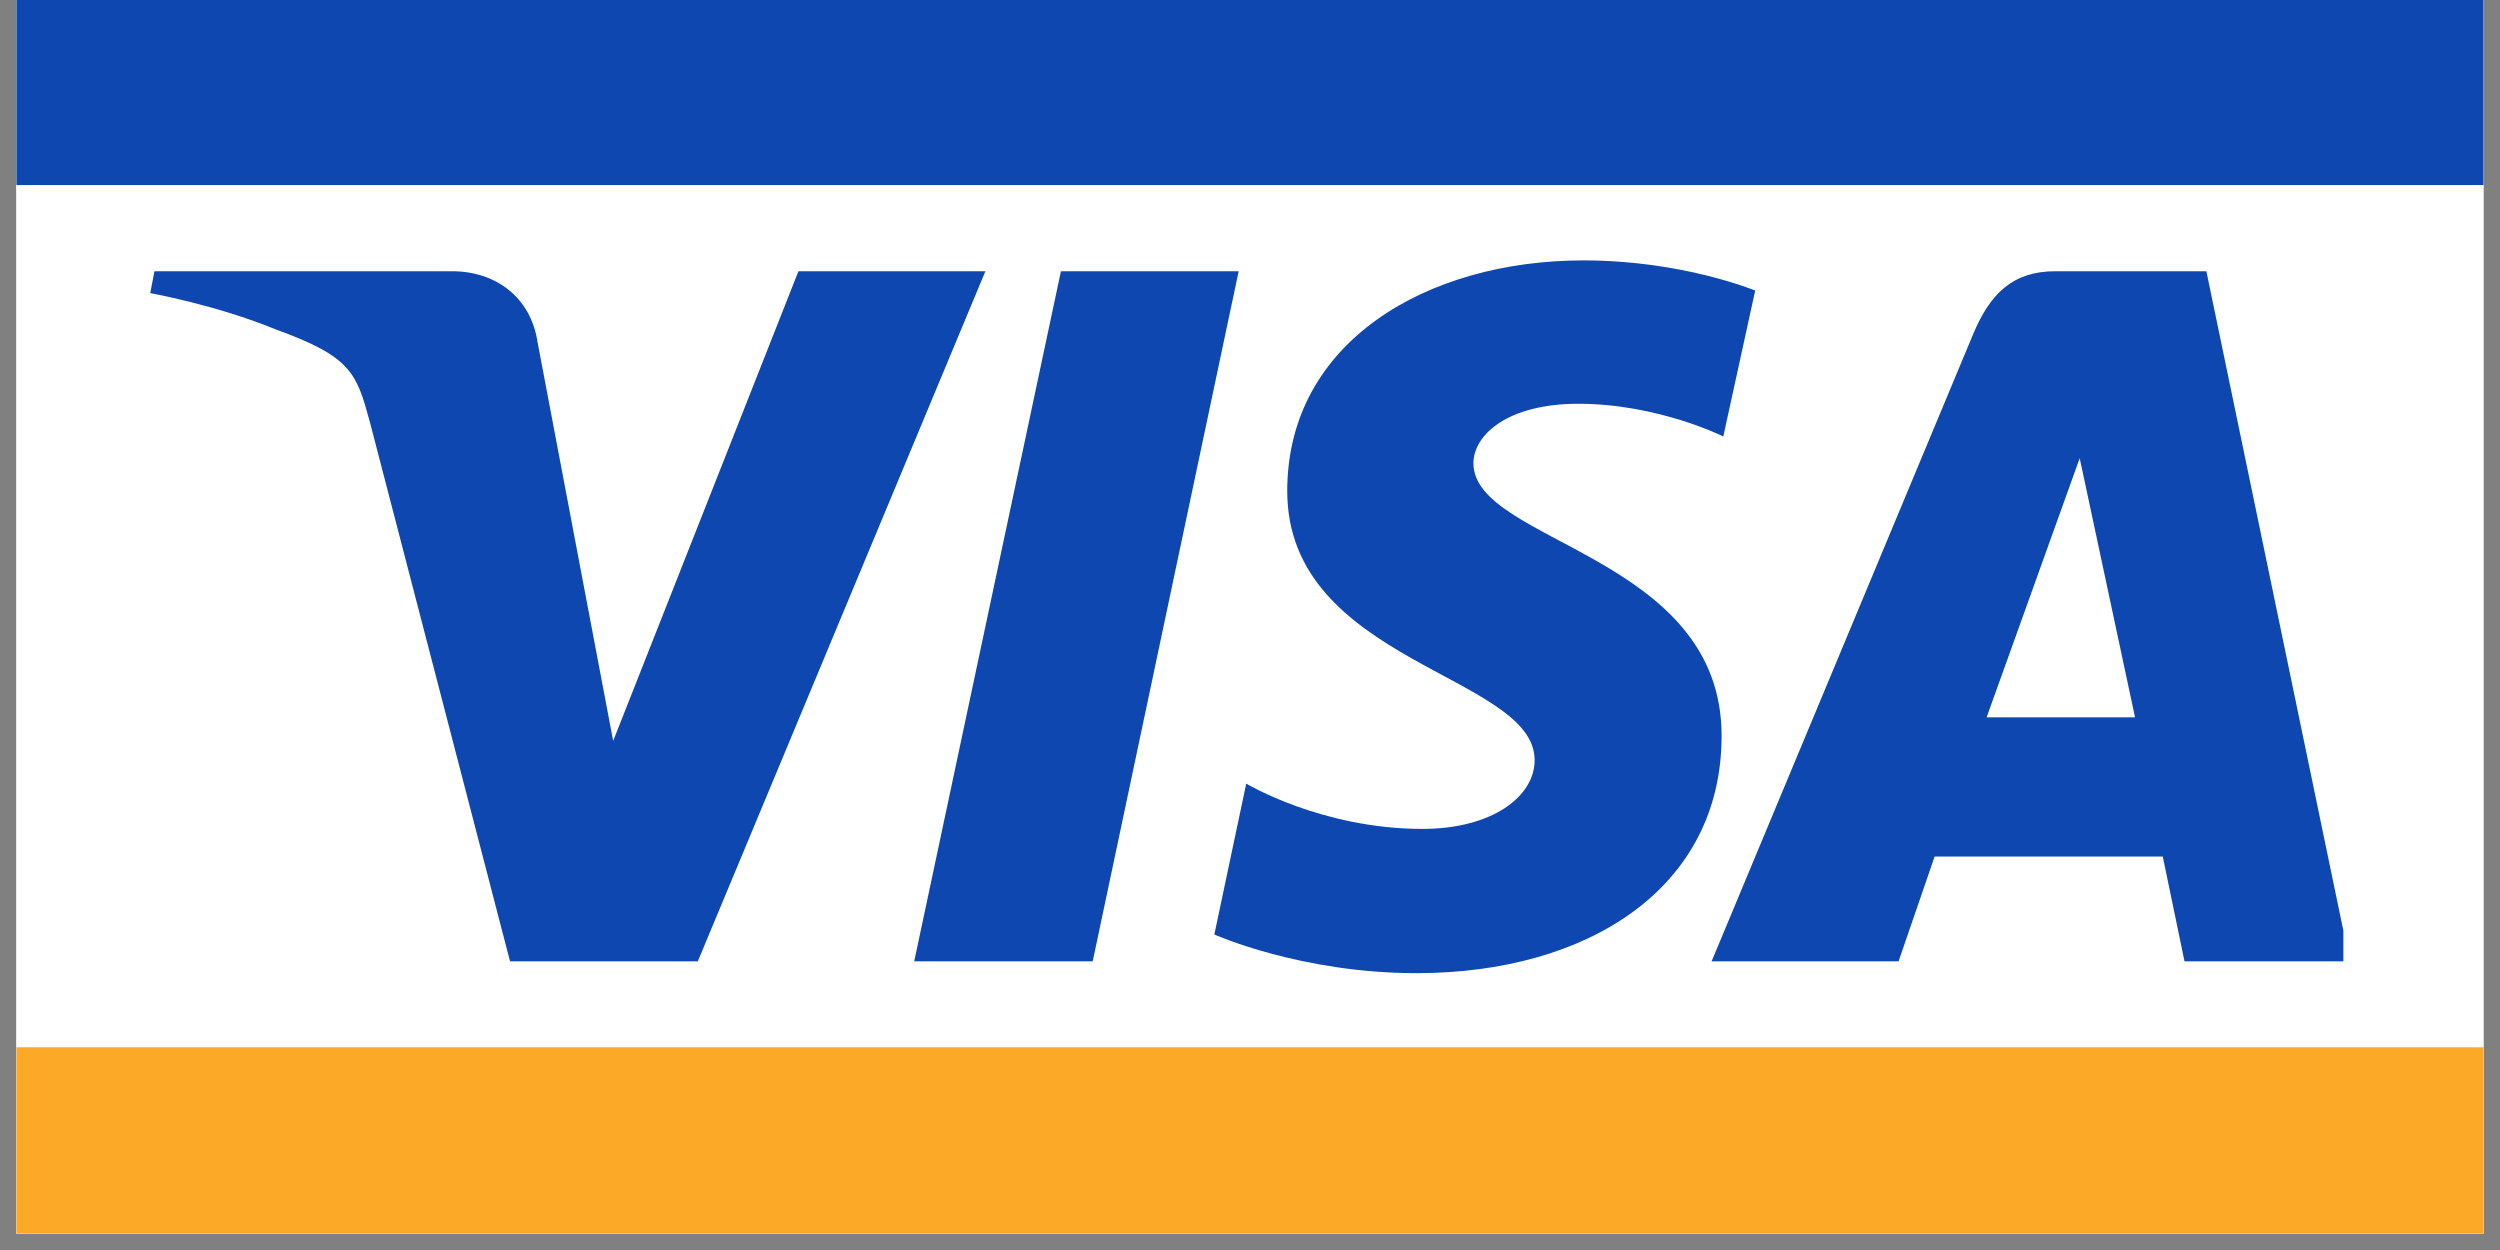
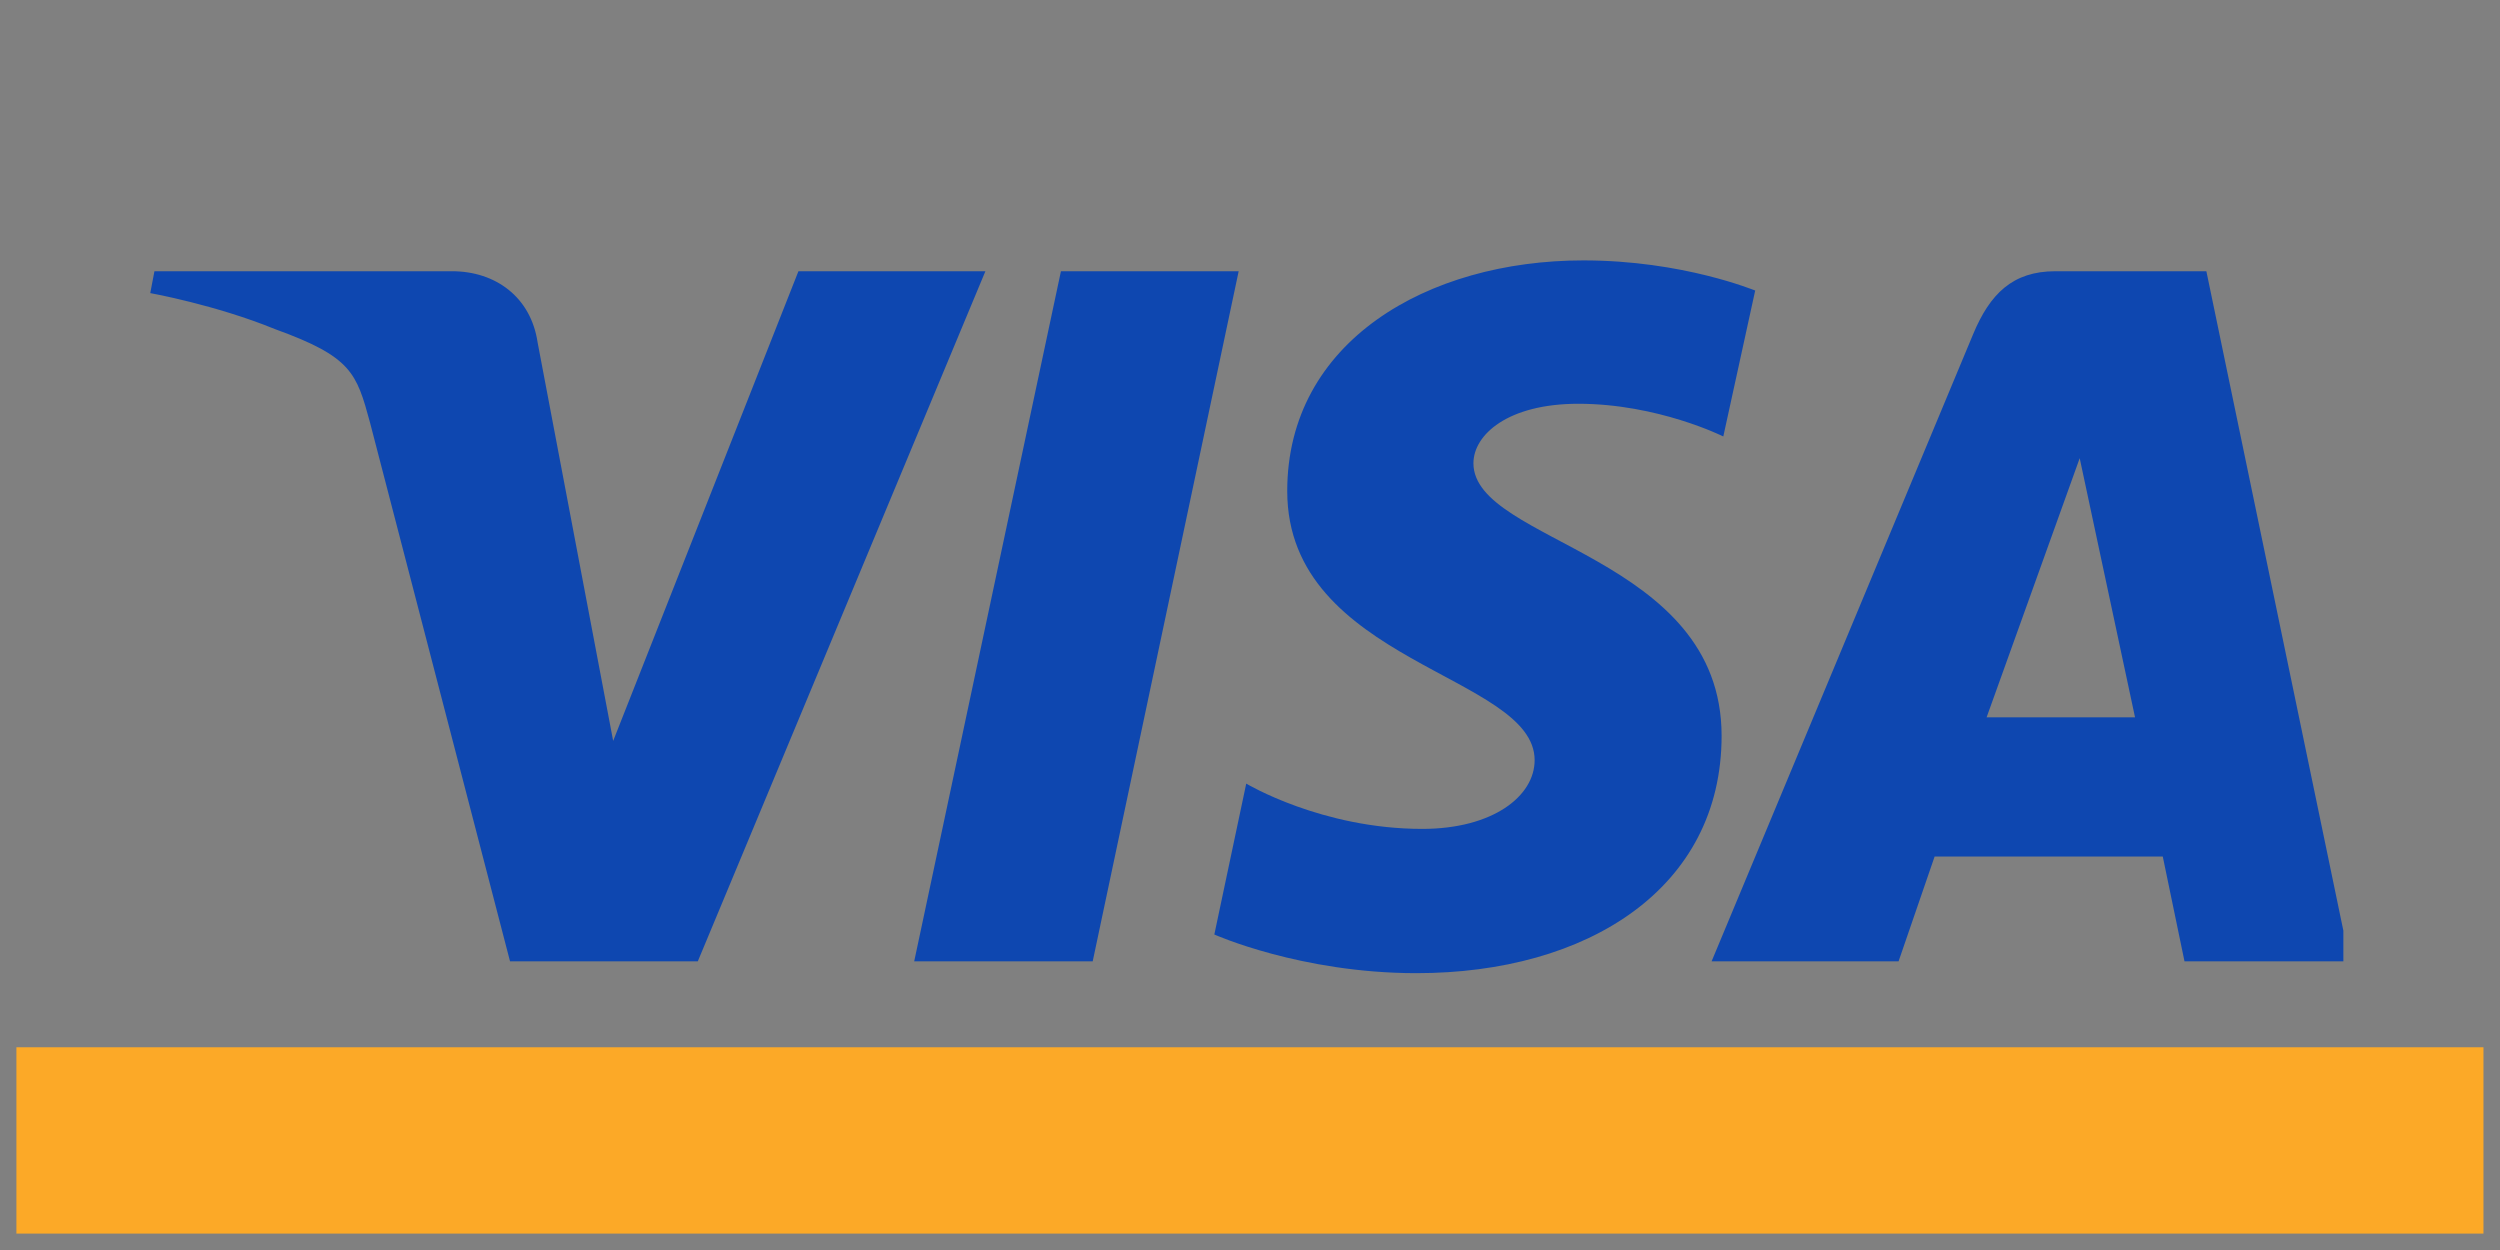
<svg xmlns="http://www.w3.org/2000/svg" width="100" zoomAndPan="magnify" viewBox="0 0 75 37.5" height="50" preserveAspectRatio="xMidYMid meet" version="1.0">
  <rect x="0" y="0" width="75" height="37.5" fill="#808080" stroke="none" />
  <defs>
    <clipPath id="5485e2a921">
-       <path d="M 0.492 0 L 74.504 0 L 74.504 37.008 L 0.492 37.008 Z M 0.492 0 " clip-rule="nonzero" />
-     </clipPath>
+       </clipPath>
    <clipPath id="72c24a0b95">
      <path d="M 4.43 7.812 L 70.301 7.812 L 70.301 29.273 L 4.43 29.273 Z M 4.43 7.812 " clip-rule="nonzero" />
    </clipPath>
    <clipPath id="ff23d0c78f">
-       <path d="M 0.492 0 L 74.504 0 L 74.504 5.551 L 0.492 5.551 Z M 0.492 0 " clip-rule="nonzero" />
+       <path d="M 0.492 0 L 74.504 5.551 L 0.492 5.551 Z M 0.492 0 " clip-rule="nonzero" />
    </clipPath>
    <clipPath id="6d4184f7c6">
      <path d="M 0.492 31.418 L 74.504 31.418 L 74.504 37.008 L 0.492 37.008 Z M 0.492 31.418 " clip-rule="nonzero" />
    </clipPath>
  </defs>
  <g clip-path="url(#5485e2a921)">
    <path fill="#ffffff" d="M 0.492 0 L 74.508 0 L 74.508 37.008 L 0.492 37.008 Z M 0.492 0 " fill-opacity="1" fill-rule="nonzero" />
-     <path fill="#ffffff" d="M 0.492 0 L 74.508 0 L 74.508 37.008 L 0.492 37.008 Z M 0.492 0 " fill-opacity="1" fill-rule="nonzero" />
  </g>
  <g clip-path="url(#72c24a0b95)">
    <path fill="#0e47b0" d="M 47.5 7.812 C 42.82 7.812 38.617 10.25 38.617 14.73 C 38.617 19.887 46.039 20.238 46.039 22.805 C 46.039 23.887 44.781 24.867 42.668 24.867 C 39.648 24.867 37.387 23.508 37.387 23.508 L 36.43 28.035 C 36.43 28.035 39.02 29.195 42.492 29.195 C 47.625 29.195 51.648 26.652 51.648 22.074 C 51.648 16.641 44.203 16.289 44.203 13.898 C 44.203 13.043 45.234 12.113 47.348 12.113 C 49.738 12.113 51.699 13.094 51.699 13.094 L 52.656 8.715 C 52.633 8.715 50.492 7.812 47.5 7.812 Z M 4.633 8.137 L 4.508 8.793 C 4.508 8.793 6.469 9.145 8.254 9.875 C 10.543 10.703 10.695 11.184 11.098 12.668 L 15.301 28.84 L 20.934 28.84 L 29.562 8.137 L 23.953 8.137 L 18.395 22.227 L 16.129 10.277 C 15.93 8.918 14.871 8.137 13.562 8.137 C 13.562 8.137 4.633 8.137 4.633 8.137 Z M 31.828 8.137 L 27.426 28.84 L 32.781 28.84 L 37.16 8.137 Z M 61.66 8.137 C 60.379 8.137 59.699 8.816 59.195 10.023 L 51.348 28.84 L 56.957 28.84 L 58.039 25.695 L 64.883 25.695 L 65.535 28.84 L 70.492 28.84 L 66.191 8.137 Z M 62.391 13.746 L 64.051 21.52 L 59.598 21.52 Z M 62.391 13.746 " fill-opacity="1" fill-rule="nonzero" />
  </g>
  <g clip-path="url(#ff23d0c78f)">
-     <path fill="#0e47b0" d="M 0.492 -5.551 L 74.52 -5.551 L 74.52 5.551 L 0.492 5.551 Z M 0.492 -5.551 " fill-opacity="1" fill-rule="nonzero" />
-   </g>
+     </g>
  <g clip-path="url(#6d4184f7c6)">
    <path fill="#fca927" d="M 0.492 31.418 L 74.52 31.418 L 74.52 42.52 L 0.492 42.52 Z M 0.492 31.418 " fill-opacity="1" fill-rule="nonzero" />
  </g>
</svg>